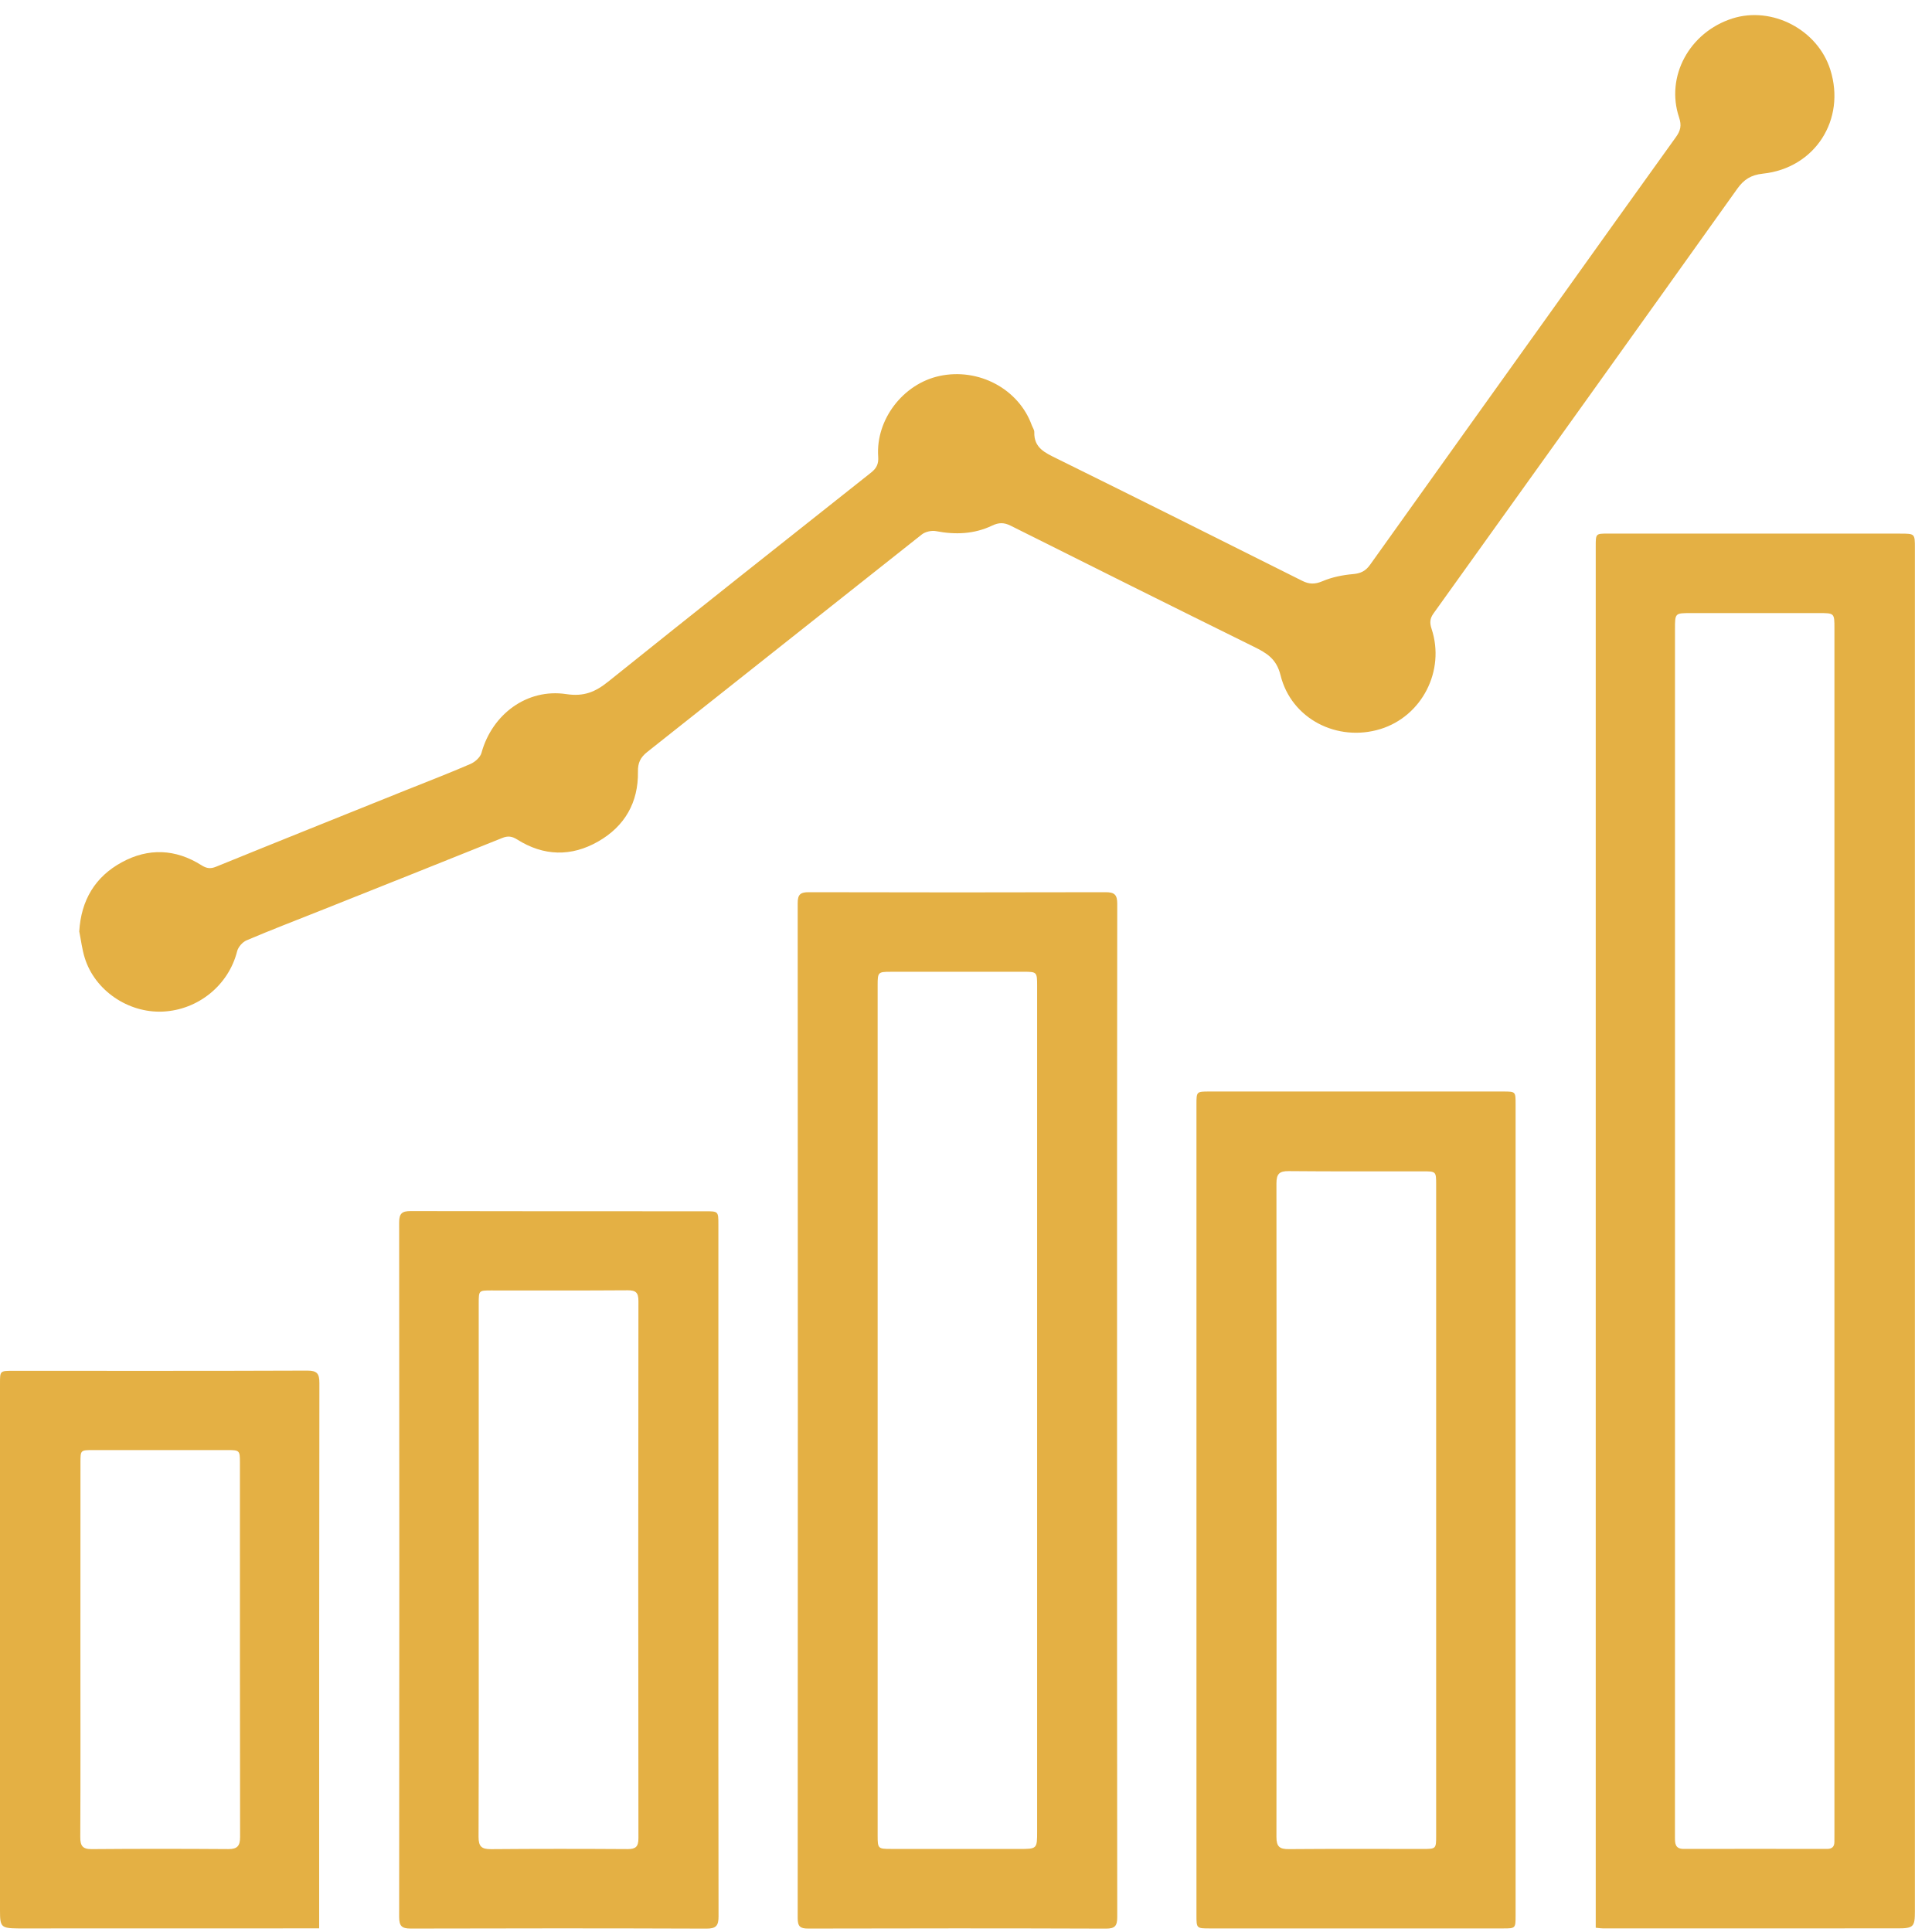
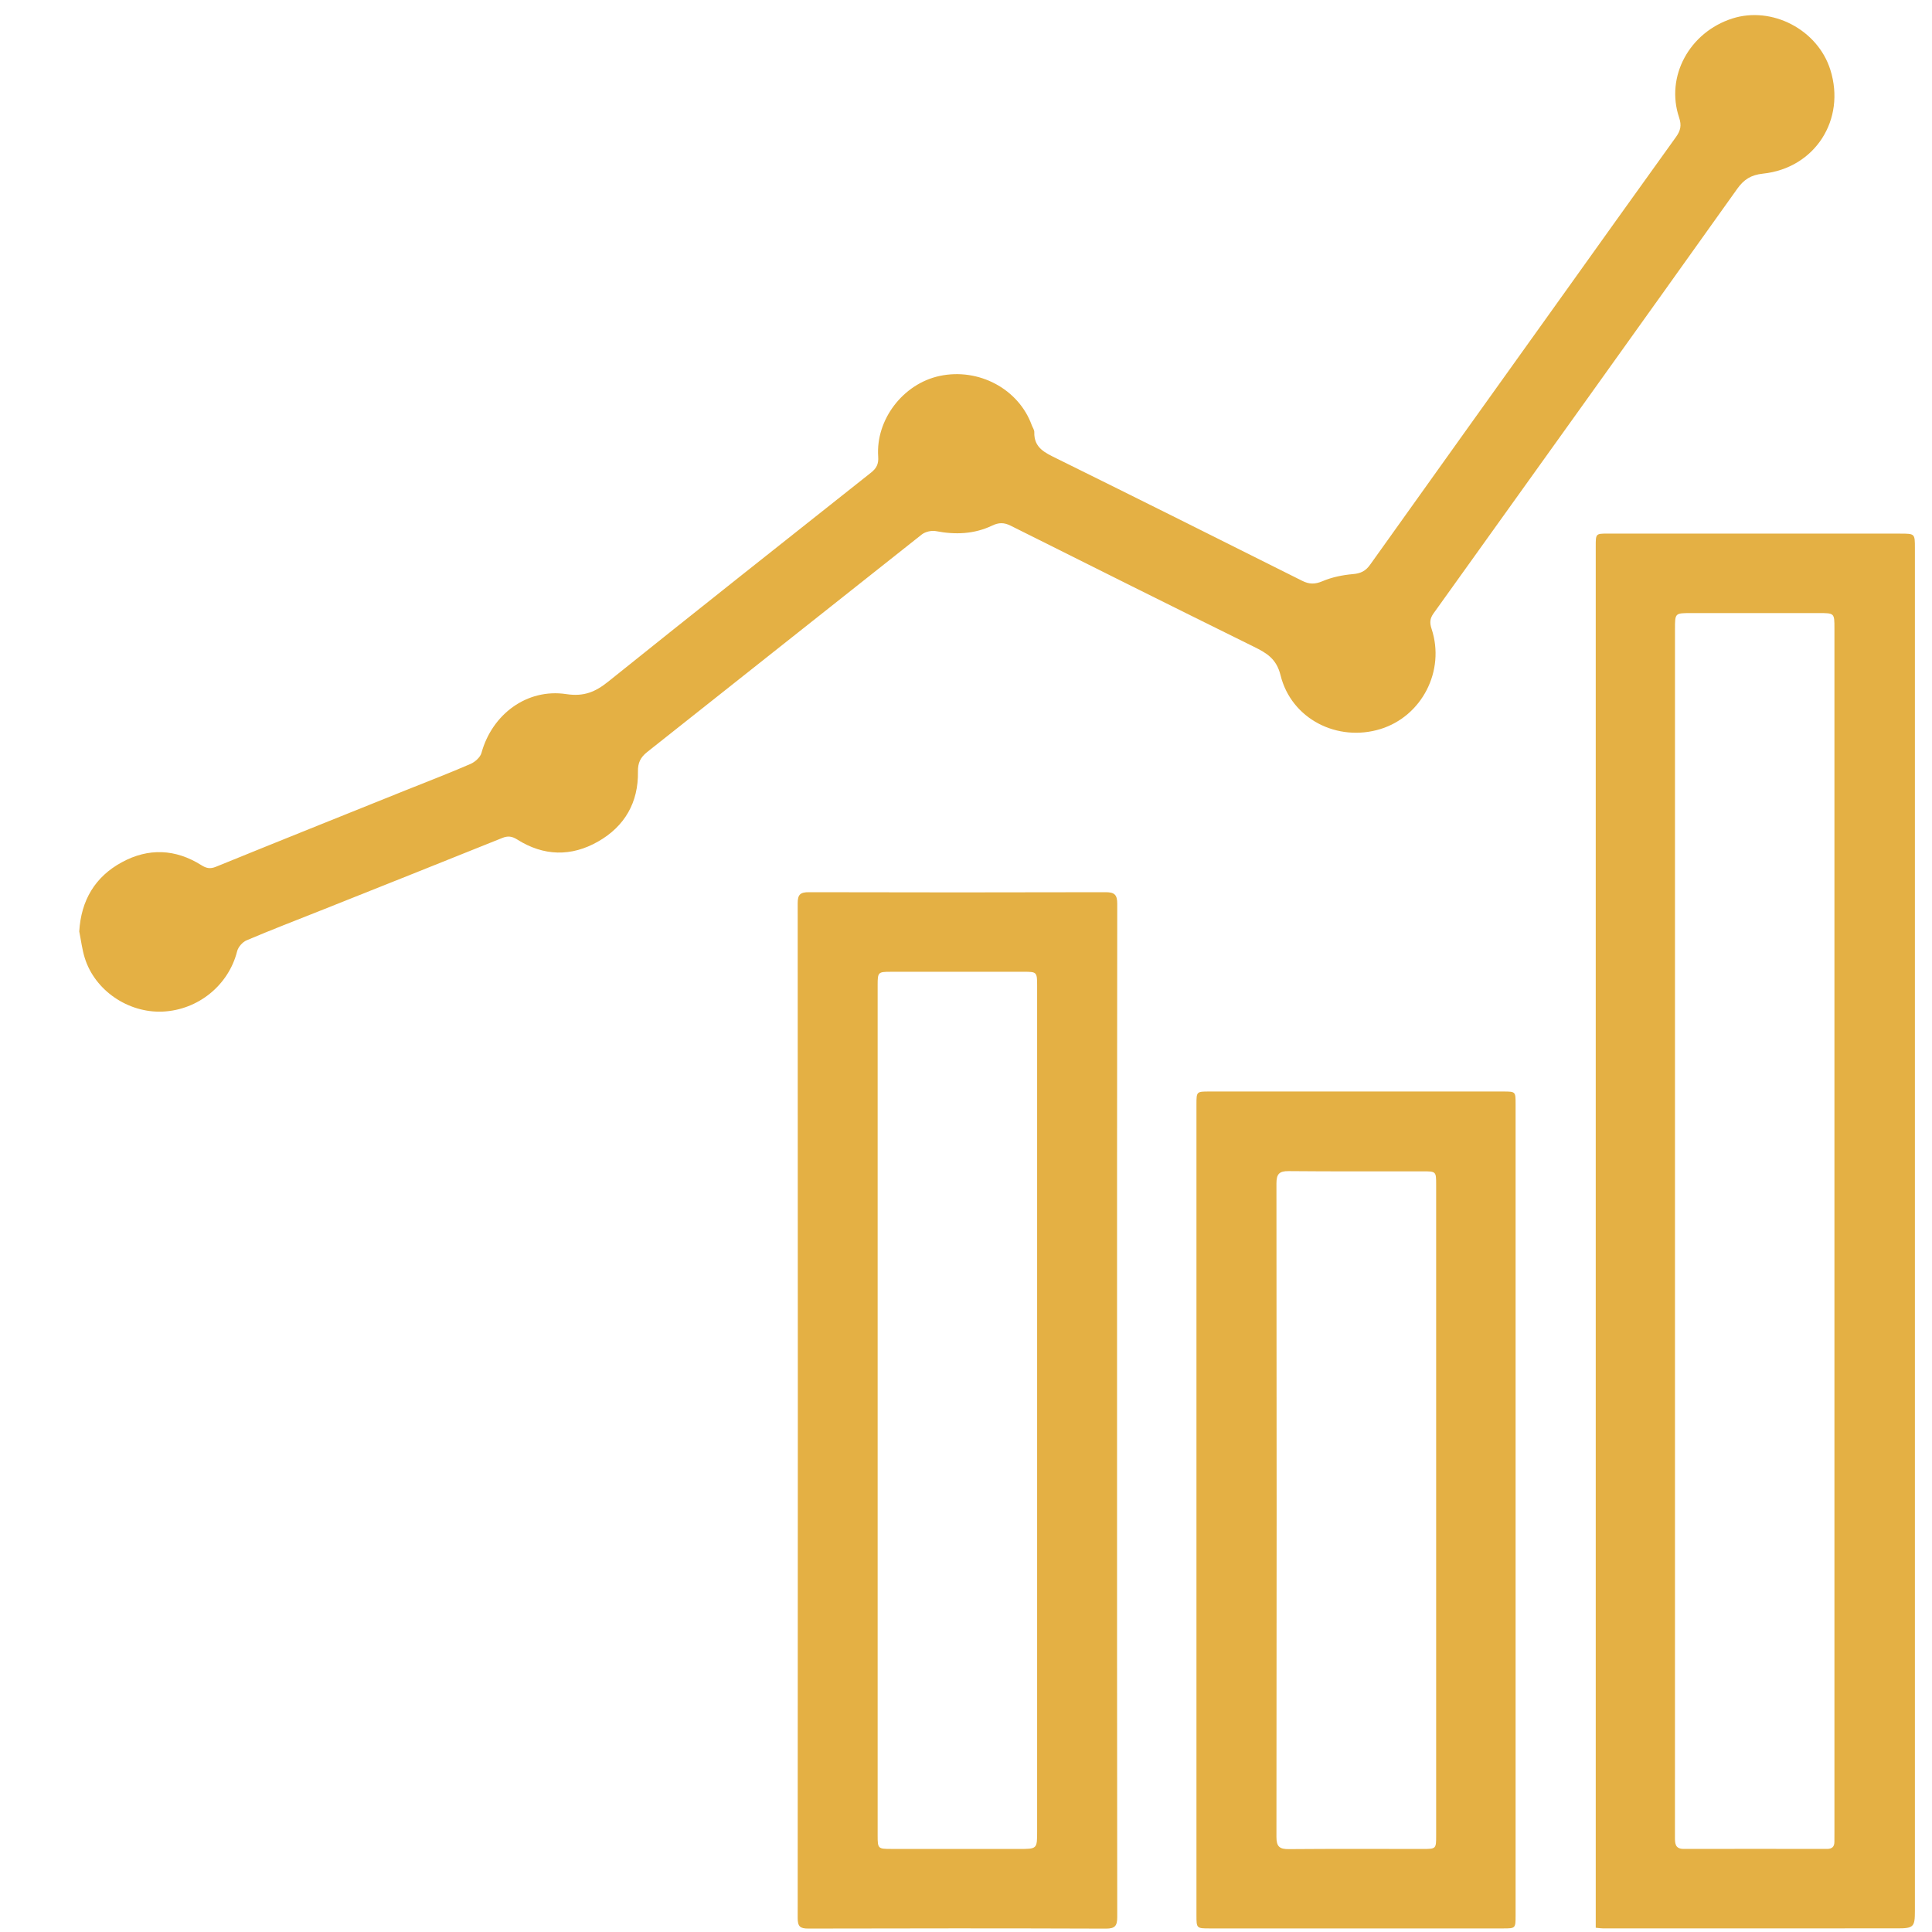
<svg xmlns="http://www.w3.org/2000/svg" width="60" height="60" viewBox="0 0 60 60" fill="none">
  <path d="M49.557 59.868V59.471C49.557 45.3 49.557 31.129 49.557 16.96C49.557 16.572 49.557 16.571 49.941 16.571C52.963 16.571 55.987 16.571 59.01 16.572C59.469 16.572 59.469 16.573 59.469 17.019C59.469 31.129 59.469 45.241 59.469 59.353C59.469 59.837 59.427 59.887 58.938 59.887C55.886 59.889 52.834 59.889 49.782 59.888C49.725 59.888 49.667 59.879 49.557 59.868ZM52.018 38.247V50.525C52.018 52.697 52.018 54.871 52.017 57.044C52.017 57.243 52.015 57.42 52.291 57.42C53.774 57.417 55.255 57.417 56.738 57.42C56.898 57.42 56.971 57.351 56.969 57.192C56.967 57.085 56.97 56.977 56.97 56.871V34.828C56.97 29.723 56.97 24.616 56.97 19.511C56.97 19.04 56.969 19.04 56.49 19.04C55.163 19.04 53.838 19.04 52.511 19.04C52.018 19.04 52.018 19.04 52.018 19.537C52.018 25.773 52.018 32.011 52.018 38.247Z" fill="#E4B044" />
  <path d="M2.461 28.927C2.518 27.959 2.952 27.229 3.786 26.777C4.61 26.329 5.452 26.363 6.254 26.869C6.406 26.965 6.528 26.992 6.709 26.917C8.664 26.121 10.624 25.337 12.582 24.549C13.26 24.277 13.941 24.016 14.612 23.725C14.752 23.664 14.916 23.519 14.953 23.381C15.282 22.184 16.365 21.372 17.586 21.556C18.132 21.639 18.486 21.491 18.888 21.169C21.6 18.992 24.328 16.835 27.054 14.675C27.222 14.541 27.289 14.408 27.273 14.181C27.193 13.029 28.048 11.919 29.178 11.676C30.393 11.416 31.634 12.077 32.042 13.204C32.069 13.277 32.124 13.351 32.121 13.423C32.108 13.909 32.453 14.06 32.816 14.239C35.364 15.497 37.905 16.767 40.446 18.04C40.664 18.148 40.836 18.148 41.068 18.051C41.365 17.924 41.698 17.857 42.022 17.829C42.261 17.808 42.413 17.731 42.549 17.539C44.482 14.828 46.42 12.12 48.357 9.412C49.586 7.693 50.813 5.973 52.046 4.259C52.189 4.061 52.23 3.9 52.146 3.649C51.717 2.375 52.468 1.001 53.797 0.575C55.032 0.18 56.45 0.921 56.842 2.165C57.332 3.713 56.368 5.223 54.748 5.393C54.38 5.433 54.158 5.572 53.949 5.867C50.813 10.267 47.666 14.66 44.518 19.052C44.404 19.212 44.397 19.344 44.46 19.533C44.888 20.832 44.158 22.244 42.872 22.641C41.533 23.053 40.104 22.327 39.769 20.973C39.642 20.457 39.337 20.281 38.94 20.085C36.418 18.84 33.901 17.585 31.385 16.325C31.18 16.223 31.018 16.224 30.812 16.323C30.256 16.588 29.67 16.611 29.068 16.495C28.93 16.468 28.734 16.513 28.624 16.601C25.781 18.847 22.946 21.105 20.102 23.352C19.889 23.521 19.808 23.689 19.812 23.963C19.828 24.92 19.401 25.663 18.577 26.133C17.741 26.612 16.882 26.591 16.058 26.069C15.902 25.971 15.772 25.953 15.598 26.024C13.72 26.78 11.84 27.527 9.96 28.277C9.192 28.583 8.418 28.879 7.658 29.203C7.532 29.256 7.396 29.411 7.364 29.543C7.102 30.589 6.16 31.365 5.054 31.416C3.981 31.464 2.946 30.76 2.632 29.749C2.549 29.483 2.517 29.201 2.461 28.927Z" fill="#E4B044" />
  <path d="M34.691 43.801C34.691 49.044 34.69 54.287 34.697 59.529C34.697 59.801 34.636 59.896 34.346 59.895C31.265 59.884 28.183 59.885 25.102 59.893C24.846 59.895 24.773 59.825 24.773 59.567C24.779 49.061 24.779 38.556 24.773 28.052C24.771 27.776 24.86 27.707 25.123 27.708C28.194 27.716 31.266 27.716 34.336 27.708C34.62 27.707 34.698 27.795 34.697 28.073C34.69 33.316 34.691 38.559 34.691 43.801ZM32.209 43.833C32.209 39.429 32.21 35.025 32.209 30.621C32.209 30.187 32.2 30.18 31.8 30.179C30.416 30.179 29.032 30.179 27.647 30.18C27.275 30.18 27.256 30.197 27.256 30.583C27.255 32.189 27.256 33.797 27.256 35.405C27.256 42.605 27.256 49.805 27.256 57.007C27.256 57.407 27.268 57.42 27.667 57.42C28.992 57.421 30.319 57.421 31.645 57.421C32.209 57.421 32.209 57.421 32.209 56.869V43.833Z" fill="#E4B044" />
  <path d="M37.157 46.877C37.157 42.686 37.157 38.497 37.157 34.307C37.157 33.9 37.157 33.898 37.556 33.898C40.597 33.898 43.639 33.898 46.681 33.898C47.068 33.898 47.068 33.9 47.068 34.285C47.068 42.685 47.068 51.084 47.068 59.483C47.068 59.888 47.067 59.889 46.675 59.889C43.643 59.889 40.609 59.889 37.577 59.889C37.159 59.889 37.157 59.888 37.157 59.477C37.157 55.277 37.157 51.077 37.157 46.877ZM44.601 46.911C44.601 43.539 44.601 40.166 44.601 36.794C44.601 36.377 44.6 36.377 44.177 36.377C42.792 36.376 41.407 36.383 40.023 36.37C39.725 36.367 39.641 36.462 39.641 36.755C39.649 43.52 39.649 50.283 39.641 57.049C39.641 57.35 39.739 57.429 40.028 57.426C41.412 57.414 42.797 57.421 44.182 57.421C44.601 57.421 44.601 57.419 44.601 56.999C44.601 53.637 44.601 50.274 44.601 46.911Z" fill="#E4B044" />
-   <path d="M22.31 48.784C22.31 52.36 22.307 55.936 22.315 59.512C22.316 59.801 22.242 59.896 21.94 59.895C18.879 59.884 15.818 59.884 12.756 59.893C12.471 59.895 12.396 59.808 12.396 59.531C12.403 52.34 12.403 45.149 12.396 37.959C12.396 37.687 12.486 37.611 12.751 37.611C15.802 37.619 18.854 37.616 21.904 37.617C22.308 37.617 22.31 37.62 22.31 38.027C22.31 41.613 22.31 45.199 22.31 48.784ZM14.867 48.744C14.867 51.512 14.871 54.279 14.862 57.045C14.861 57.347 14.958 57.428 15.247 57.427C16.66 57.415 18.074 57.416 19.487 57.425C19.739 57.427 19.827 57.353 19.827 57.093C19.82 51.529 19.82 45.965 19.827 40.401C19.827 40.144 19.746 40.069 19.49 40.071C18.076 40.081 16.663 40.076 15.25 40.076C14.87 40.076 14.868 40.079 14.867 40.472C14.867 43.229 14.867 45.987 14.867 48.744Z" fill="#E4B044" />
-   <path d="M9.912 59.887H9.543C6.589 59.887 3.636 59.889 0.681 59.889C0.643 59.889 0.604 59.889 0.565 59.889C0.033 59.882 0 59.85 0 59.331C0 53.875 0 48.419 0 42.963C0 42.575 0.001 42.573 0.392 42.573C3.443 42.573 6.493 42.578 9.545 42.566C9.848 42.566 9.919 42.659 9.919 42.95C9.911 48.454 9.912 53.959 9.912 59.465V59.887ZM2.497 51.205C2.497 53.153 2.503 55.101 2.493 57.05C2.492 57.321 2.561 57.429 2.852 57.426C4.265 57.414 5.679 57.415 7.092 57.425C7.377 57.427 7.457 57.319 7.456 57.045C7.449 53.167 7.452 49.289 7.451 45.411C7.451 45.046 7.437 45.034 7.072 45.033C5.679 45.033 4.284 45.033 2.891 45.033C2.501 45.034 2.499 45.035 2.499 45.417C2.497 47.346 2.497 49.275 2.497 51.205Z" fill="#E4B044" />
</svg>